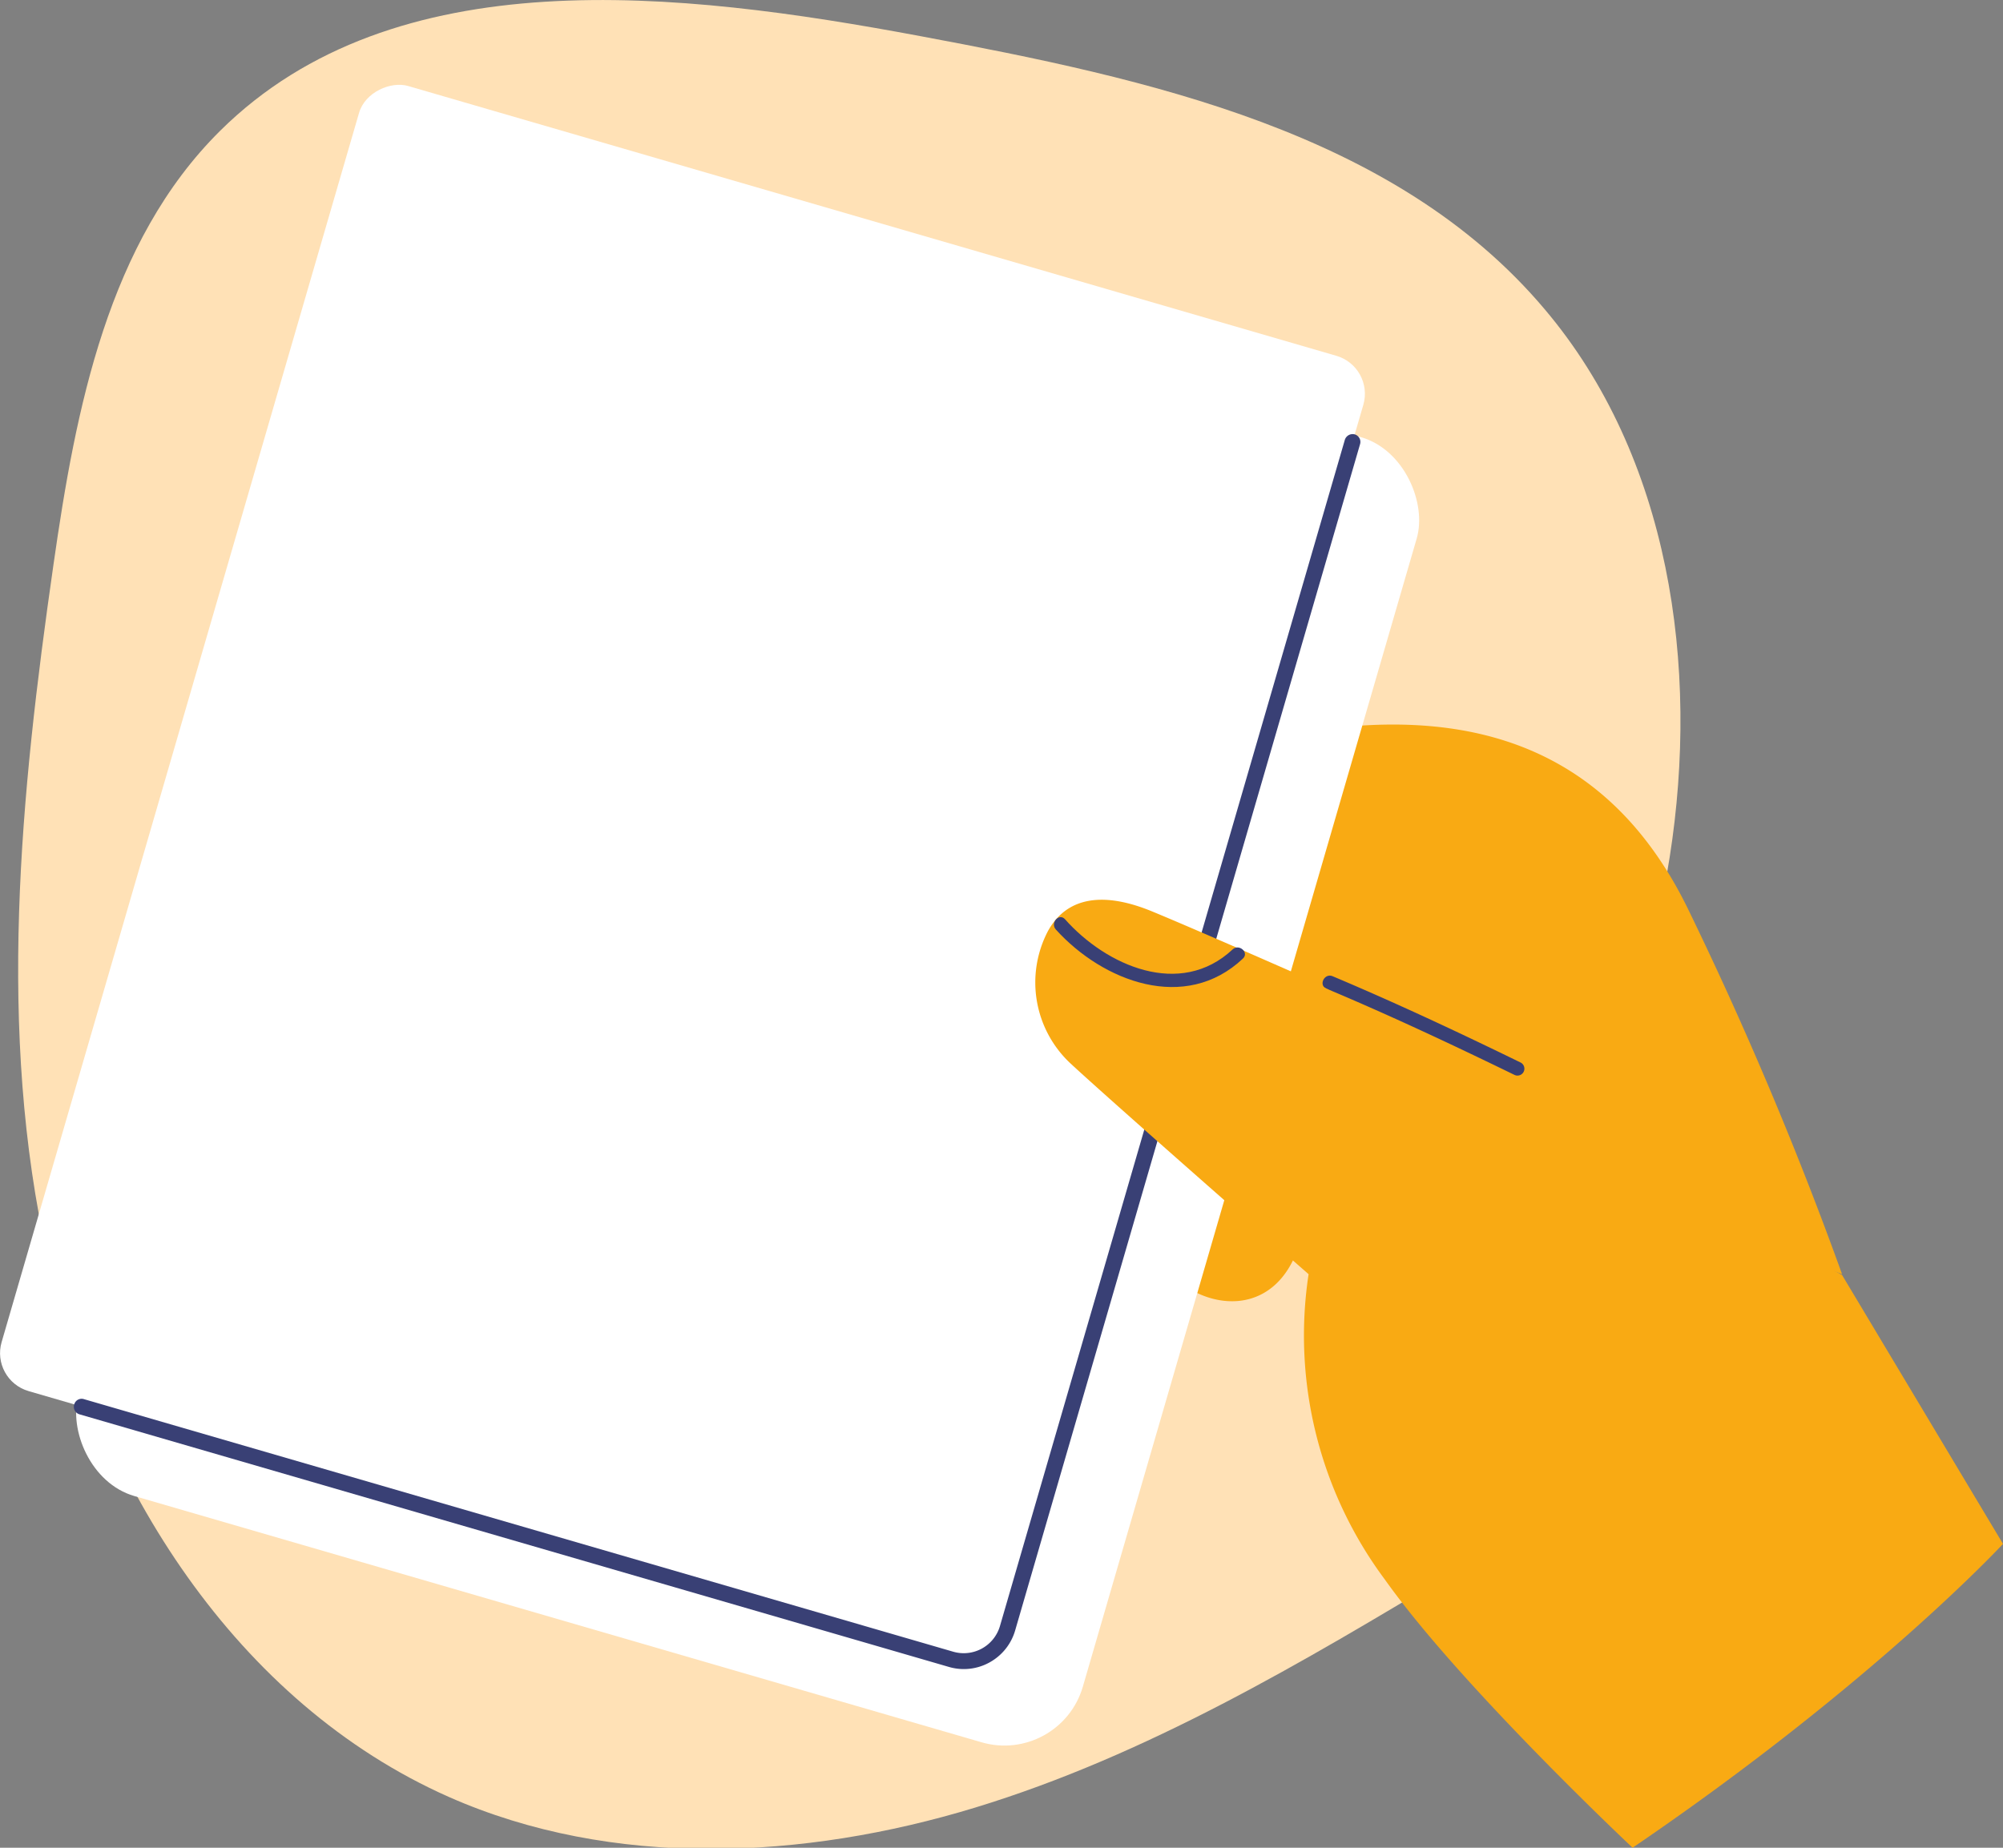
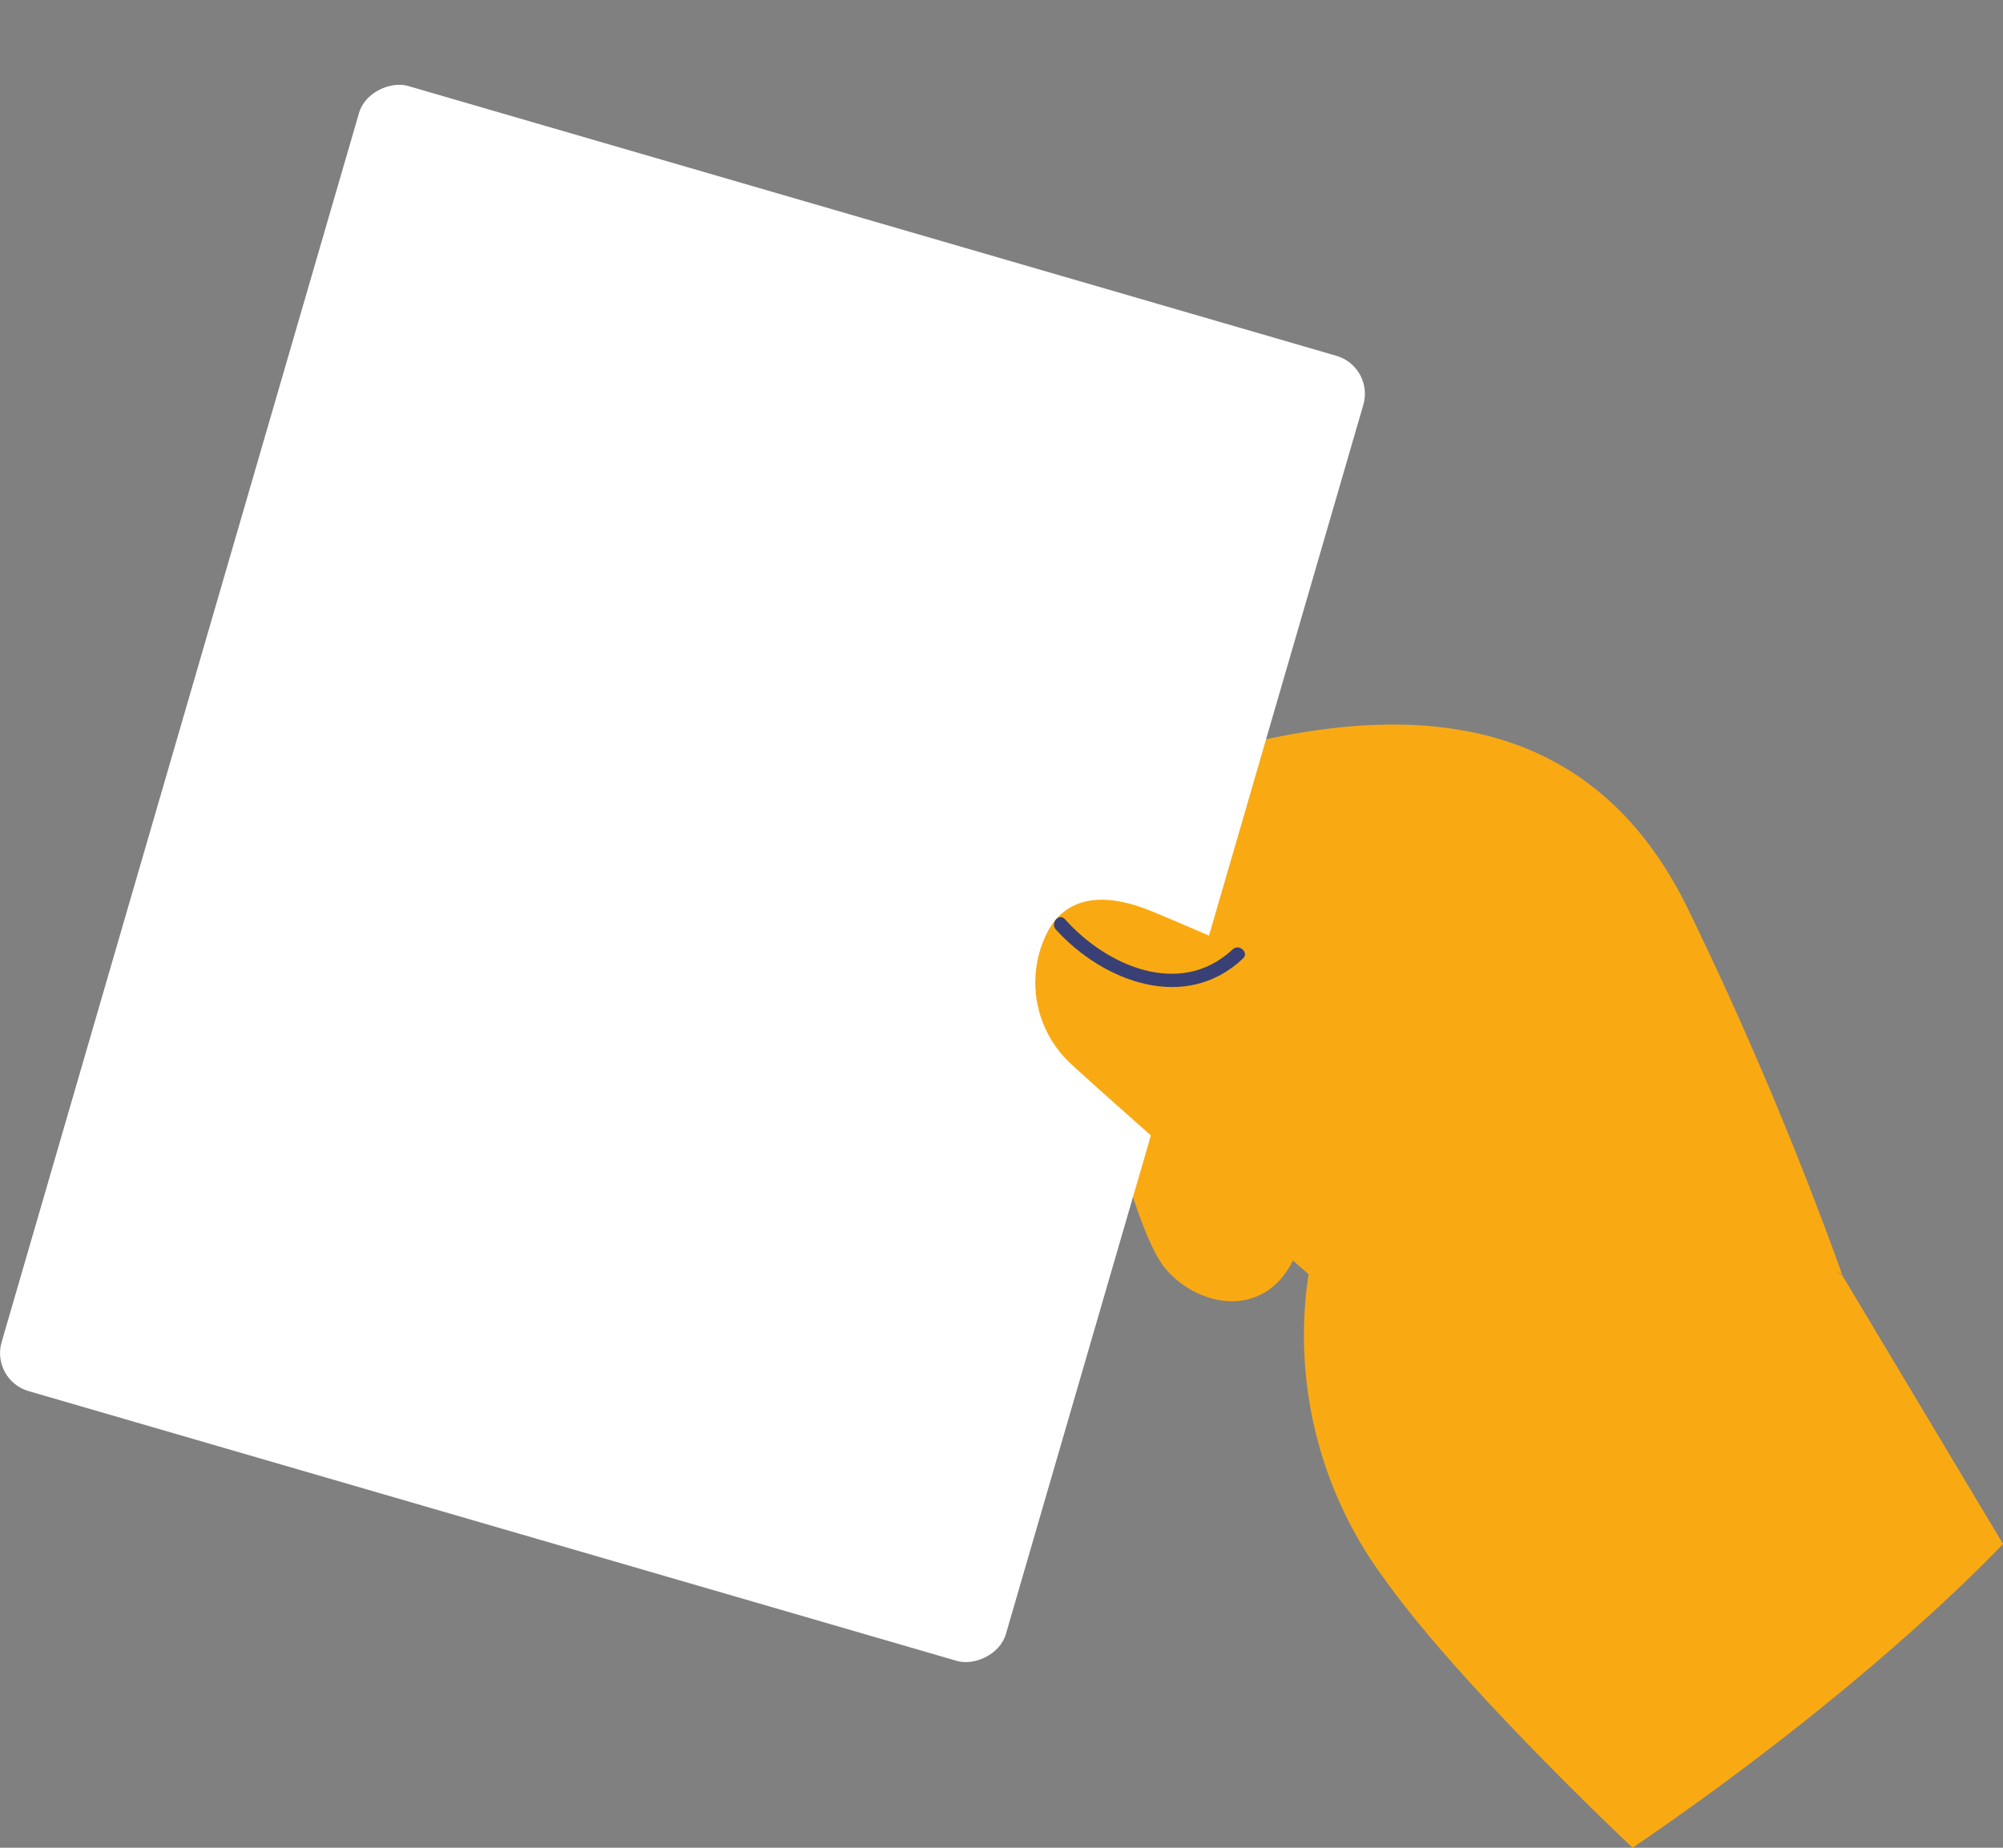
<svg xmlns="http://www.w3.org/2000/svg" viewBox="0 0 122.59 113.11">
  <rect x="0" y="0" width="122.59" height="113.11" fill="#808080" stroke="none" />
  <defs>
    <style>.cls-1{fill:#ffe1b6;}.cls-2{fill:#f9aa13;}.cls-3{fill:#fff;}.cls-4{fill:#394075;}</style>
  </defs>
  <g id="Calque_2" data-name="Calque 2">
    <g id="Calque_3" data-name="Calque 3">
-       <path class="cls-1" d="M90.11,85.71C95.22,75,100.35,64.16,102.19,52.47s0-24.51-7.66-33.55C85.38,8.07,70.27,4.82,56.32,2.21,41.55-.55,24.15-2.57,13.48,8,6.61,14.8,4.64,25,3.27,34.58,1.25,48.65-.2,63.11,2.92,77s11.54,27.23,24.55,33c10,4.42,21.73,3.85,32.22.65s20-8.86,29.44-14.54" />
      <path class="cls-2" d="M112.74,78a227.53,227.53,0,0,0-9.44-22.38C96,40.68,80.78,43,66,48.89s-9.81,11.87-7.94,13.18,6.91-.24,8.31-.8c0,0,2.61,13.69,5,16.44s7.45,3.23,8.47-2.86a38.27,38.27,0,0,0,.66-9.4Z" />
-       <rect class="cls-3" x="13.75" y="17.57" width="64.01" height="83.2" rx="5" transform="translate(18.34 -10.42) rotate(16.21)" />
      <rect class="cls-3" x="0.17" y="21.47" width="83.2" height="64.01" rx="2.42" transform="translate(-21.24 78.65) rotate(-73.79)" />
-       <path class="cls-4" d="M81.18,60.52c3.9,1.64,7.71,3.43,11.51,5.28a.42.42,0,0,0,.37-.76c-3.79-1.85-7.61-3.64-11.5-5.28-.5-.21-.88.55-.38.76Z" />
-       <path class="cls-4" d="M60.86,101.58a3.25,3.25,0,0,1-2.79.46L4.87,86.58a.48.48,0,0,1-.33-.6.47.47,0,0,1,.6-.33l53.2,15.46a2.31,2.31,0,0,0,2.86-1.57L82.31,26.92a.5.5,0,0,1,.6-.33.48.48,0,0,1,.33.6L62.13,99.81A3.26,3.26,0,0,1,60.86,101.58Z" />
      <path class="cls-2" d="M122.59,94.51s-7.87,8.52-22.67,18.6c0,0-10.52-9.88-15.17-16.43A25,25,0,0,1,80.09,78S68.19,67.58,65.53,65.11a6.78,6.78,0,0,1-1.4-8.1c1.13-2.07,3.33-2.48,6.4-1.21s9.81,4.25,9.81,4.25l32.4,18Z" />
      <path class="cls-4" d="M64.62,56.9c2.89,3.19,7.92,5.11,11.45,1.78.4-.37-.24-.93-.63-.56-3.21,3-7.73,1-10.26-1.85-.36-.4-.92.23-.56.63Z" />
    </g>
  </g>
</svg>